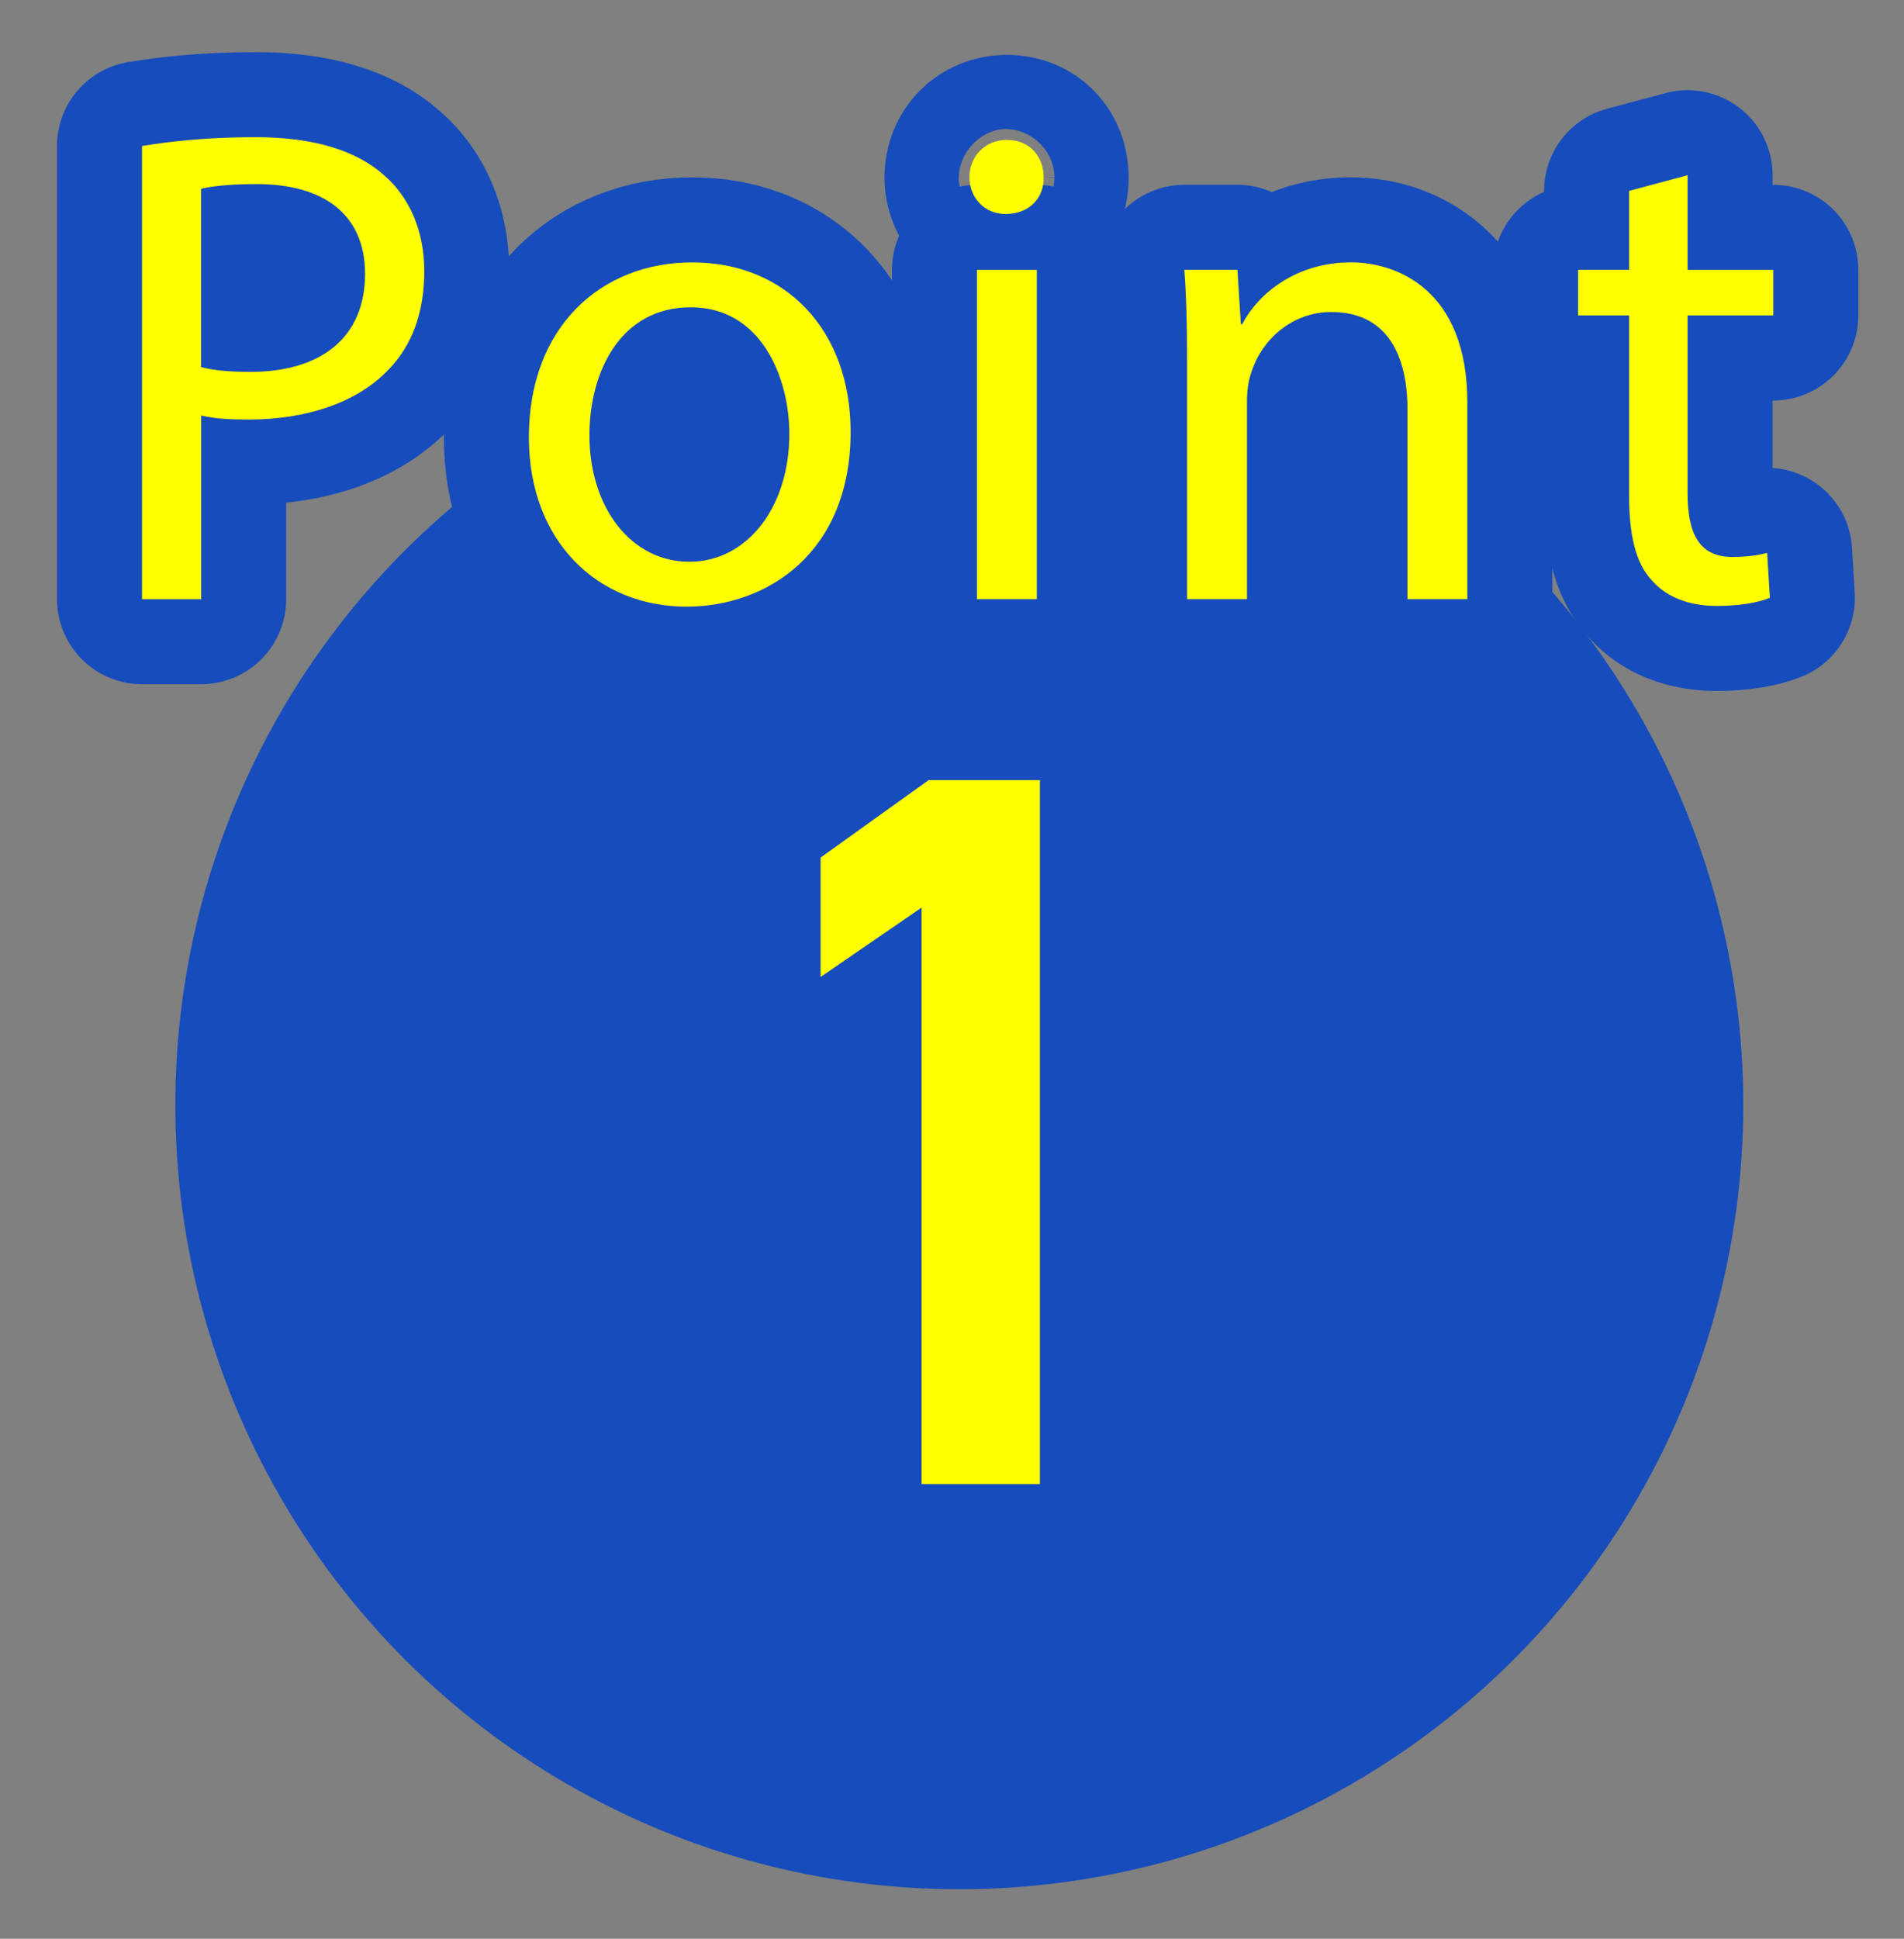
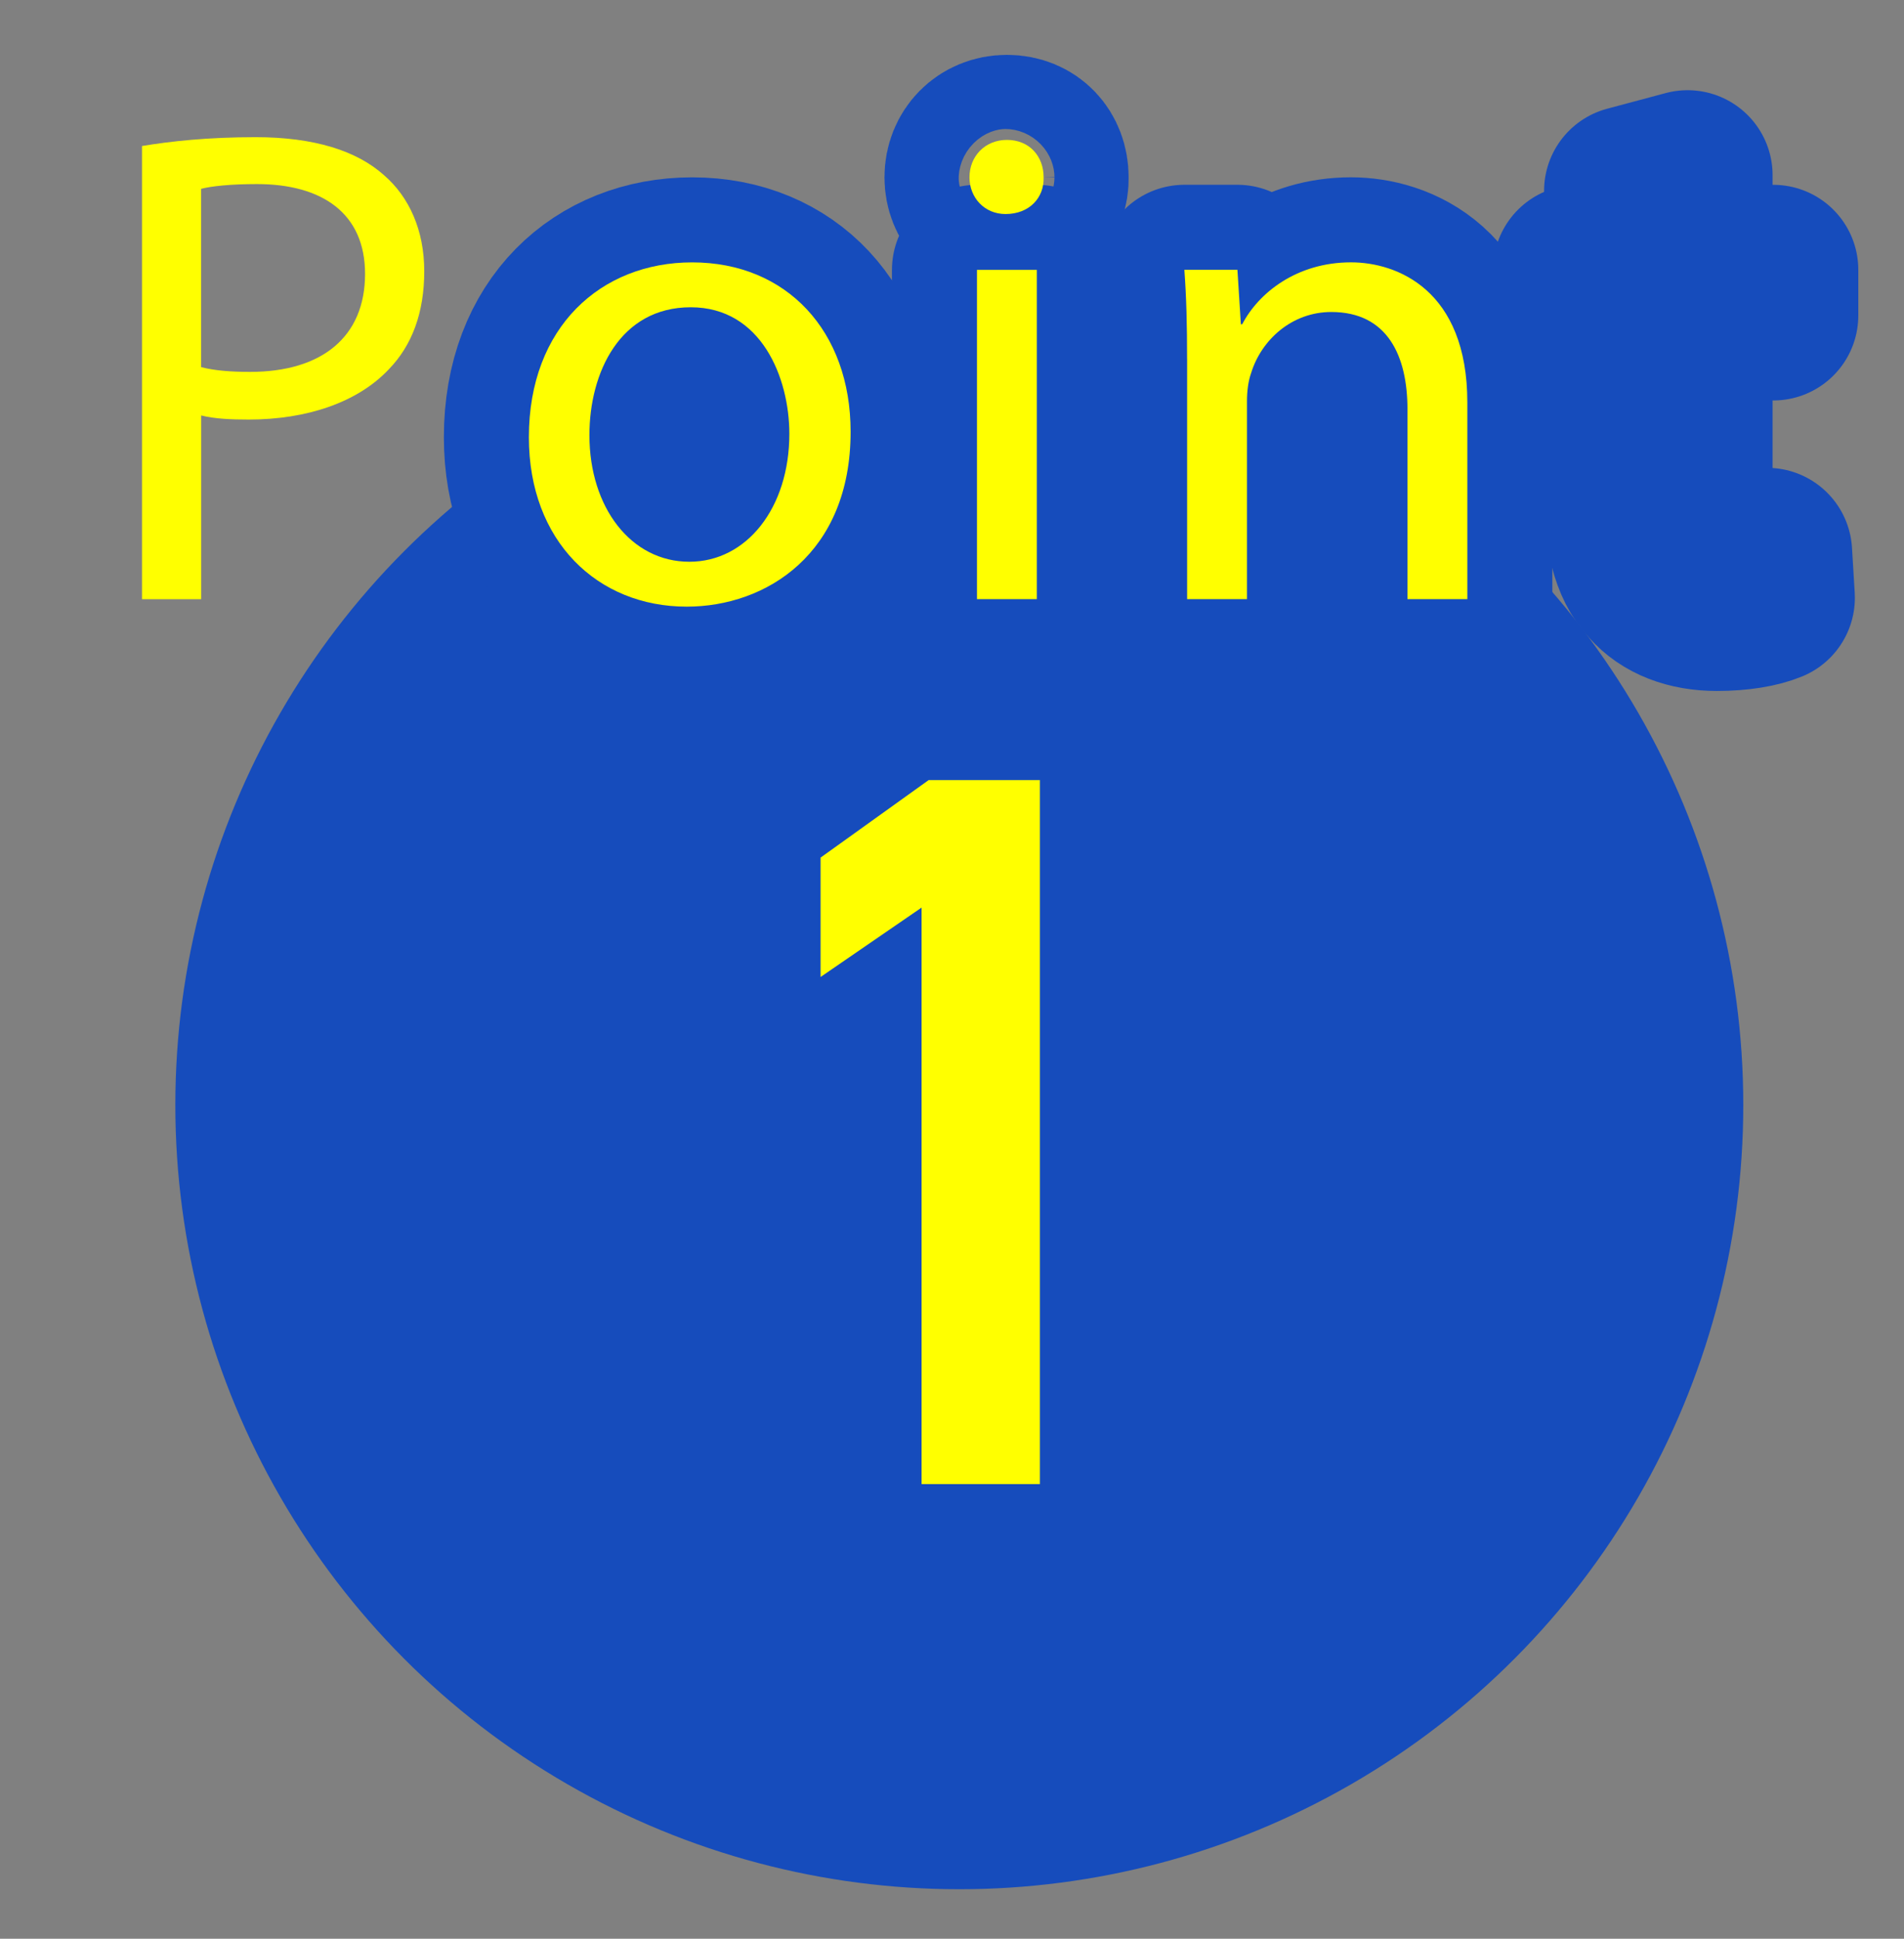
<svg xmlns="http://www.w3.org/2000/svg" id="_レイヤー_1" data-name="レイヤー 1" viewBox="0 0 56 57">
  <rect x="0" y="0" width="56" height="57" fill="#808080" stroke="none" />
  <defs>
    <style>
      .cls-1 {
        fill: #ff0;
      }

      .cls-1, .cls-2, .cls-3 {
        stroke-width: 0px;
      }

      .cls-4 {
        stroke: #164cbc;
        stroke-linecap: round;
        stroke-linejoin: round;
        stroke-width: 5px;
      }

      .cls-4, .cls-2 {
        fill: none;
      }

      .cls-3 {
        fill: #164cbc;
      }
    </style>
  </defs>
  <rect class="cls-2" width="56" height="57" />
  <g>
    <circle class="cls-3" cx="28.215" cy="32.487" r="23.058" />
    <g>
      <g>
        <g>
-           <path class="cls-4" d="M4.176,4.293c.84-.14,1.94-.26,3.341-.26,1.72,0,2.98.4,3.78,1.12.74.64,1.181,1.62,1.181,2.821,0,1.22-.36,2.18-1.04,2.881-.921.98-2.421,1.48-4.121,1.48-.521,0-1-.02-1.4-.12v5.401h-1.74V4.293ZM5.916,10.794c.38.1.86.14,1.44.14,2.101,0,3.381-1.02,3.381-2.881,0-1.781-1.261-2.641-3.181-2.641-.761,0-1.341.06-1.641.14v5.241Z" />
          <path class="cls-4" d="M25.018,12.695c0,3.581-2.481,5.141-4.821,5.141-2.621,0-4.642-1.92-4.642-4.981,0-3.241,2.121-5.141,4.802-5.141,2.78,0,4.661,2.021,4.661,4.981ZM17.336,12.795c0,2.12,1.22,3.721,2.94,3.721,1.68,0,2.94-1.58,2.94-3.761,0-1.64-.82-3.721-2.9-3.721s-2.98,1.92-2.98,3.761Z" />
          <path class="cls-4" d="M30.695,5.213c.02.6-.42,1.08-1.12,1.08-.62,0-1.061-.48-1.061-1.08,0-.62.46-1.1,1.101-1.1.66,0,1.08.48,1.08,1.1ZM28.734,17.616V7.934h1.761v9.682h-1.761Z" />
          <path class="cls-4" d="M34.914,10.554c0-1-.02-1.82-.08-2.621h1.561l.101,1.6h.04c.479-.92,1.6-1.82,3.2-1.82,1.341,0,3.421.8,3.421,4.121v5.781h-1.761v-5.581c0-1.56-.58-2.861-2.24-2.861-1.16,0-2.061.82-2.36,1.801-.08.22-.12.52-.12.82v5.821h-1.761v-7.062Z" />
          <path class="cls-4" d="M49.635,5.153v2.781h2.521v1.34h-2.521v5.221c0,1.2.34,1.88,1.32,1.88.46,0,.8-.06,1.02-.12l.08,1.32c-.34.14-.88.24-1.56.24-.82,0-1.48-.26-1.9-.74-.501-.52-.681-1.38-.681-2.521v-5.281h-1.5v-1.34h1.5v-2.321l1.721-.46Z" />
        </g>
        <g>
          <path class="cls-1" d="M4.176,4.293c.84-.14,1.94-.26,3.341-.26,1.72,0,2.98.4,3.78,1.12.74.64,1.181,1.62,1.181,2.821,0,1.22-.36,2.18-1.04,2.881-.921.98-2.421,1.48-4.121,1.48-.521,0-1-.02-1.4-.12v5.401h-1.74V4.293ZM5.916,10.794c.38.1.86.14,1.44.14,2.101,0,3.381-1.02,3.381-2.881,0-1.781-1.261-2.641-3.181-2.641-.761,0-1.341.06-1.641.14v5.241Z" />
          <path class="cls-1" d="M25.018,12.695c0,3.581-2.481,5.141-4.821,5.141-2.621,0-4.642-1.92-4.642-4.981,0-3.241,2.121-5.141,4.802-5.141,2.78,0,4.661,2.021,4.661,4.981ZM17.336,12.795c0,2.12,1.22,3.721,2.94,3.721,1.68,0,2.94-1.58,2.94-3.761,0-1.64-.82-3.721-2.9-3.721s-2.98,1.92-2.98,3.761Z" />
          <path class="cls-1" d="M30.695,5.213c.02.6-.42,1.08-1.12,1.08-.62,0-1.061-.48-1.061-1.08,0-.62.46-1.1,1.101-1.1.66,0,1.08.48,1.08,1.1ZM28.734,17.616V7.934h1.761v9.682h-1.761Z" />
          <path class="cls-1" d="M34.914,10.554c0-1-.02-1.82-.08-2.621h1.561l.101,1.6h.04c.479-.92,1.6-1.82,3.2-1.82,1.341,0,3.421.8,3.421,4.121v5.781h-1.761v-5.581c0-1.56-.58-2.861-2.24-2.861-1.16,0-2.061.82-2.36,1.801-.08.22-.12.52-.12.82v5.821h-1.761v-7.062Z" />
-           <path class="cls-1" d="M49.635,5.153v2.781h2.521v1.34h-2.521v5.221c0,1.2.34,1.88,1.32,1.88.46,0,.8-.06,1.02-.12l.08,1.32c-.34.14-.88.24-1.56.24-.82,0-1.48-.26-1.9-.74-.501-.52-.681-1.38-.681-2.521v-5.281h-1.5v-1.34h1.5v-2.321l1.721-.46Z" />
        </g>
      </g>
      <path class="cls-1" d="M30.584,43.633h-3.479v-16.949l-2.97,2.04v-3.51l3.18-2.28h3.27v20.699Z" />
    </g>
  </g>
</svg>